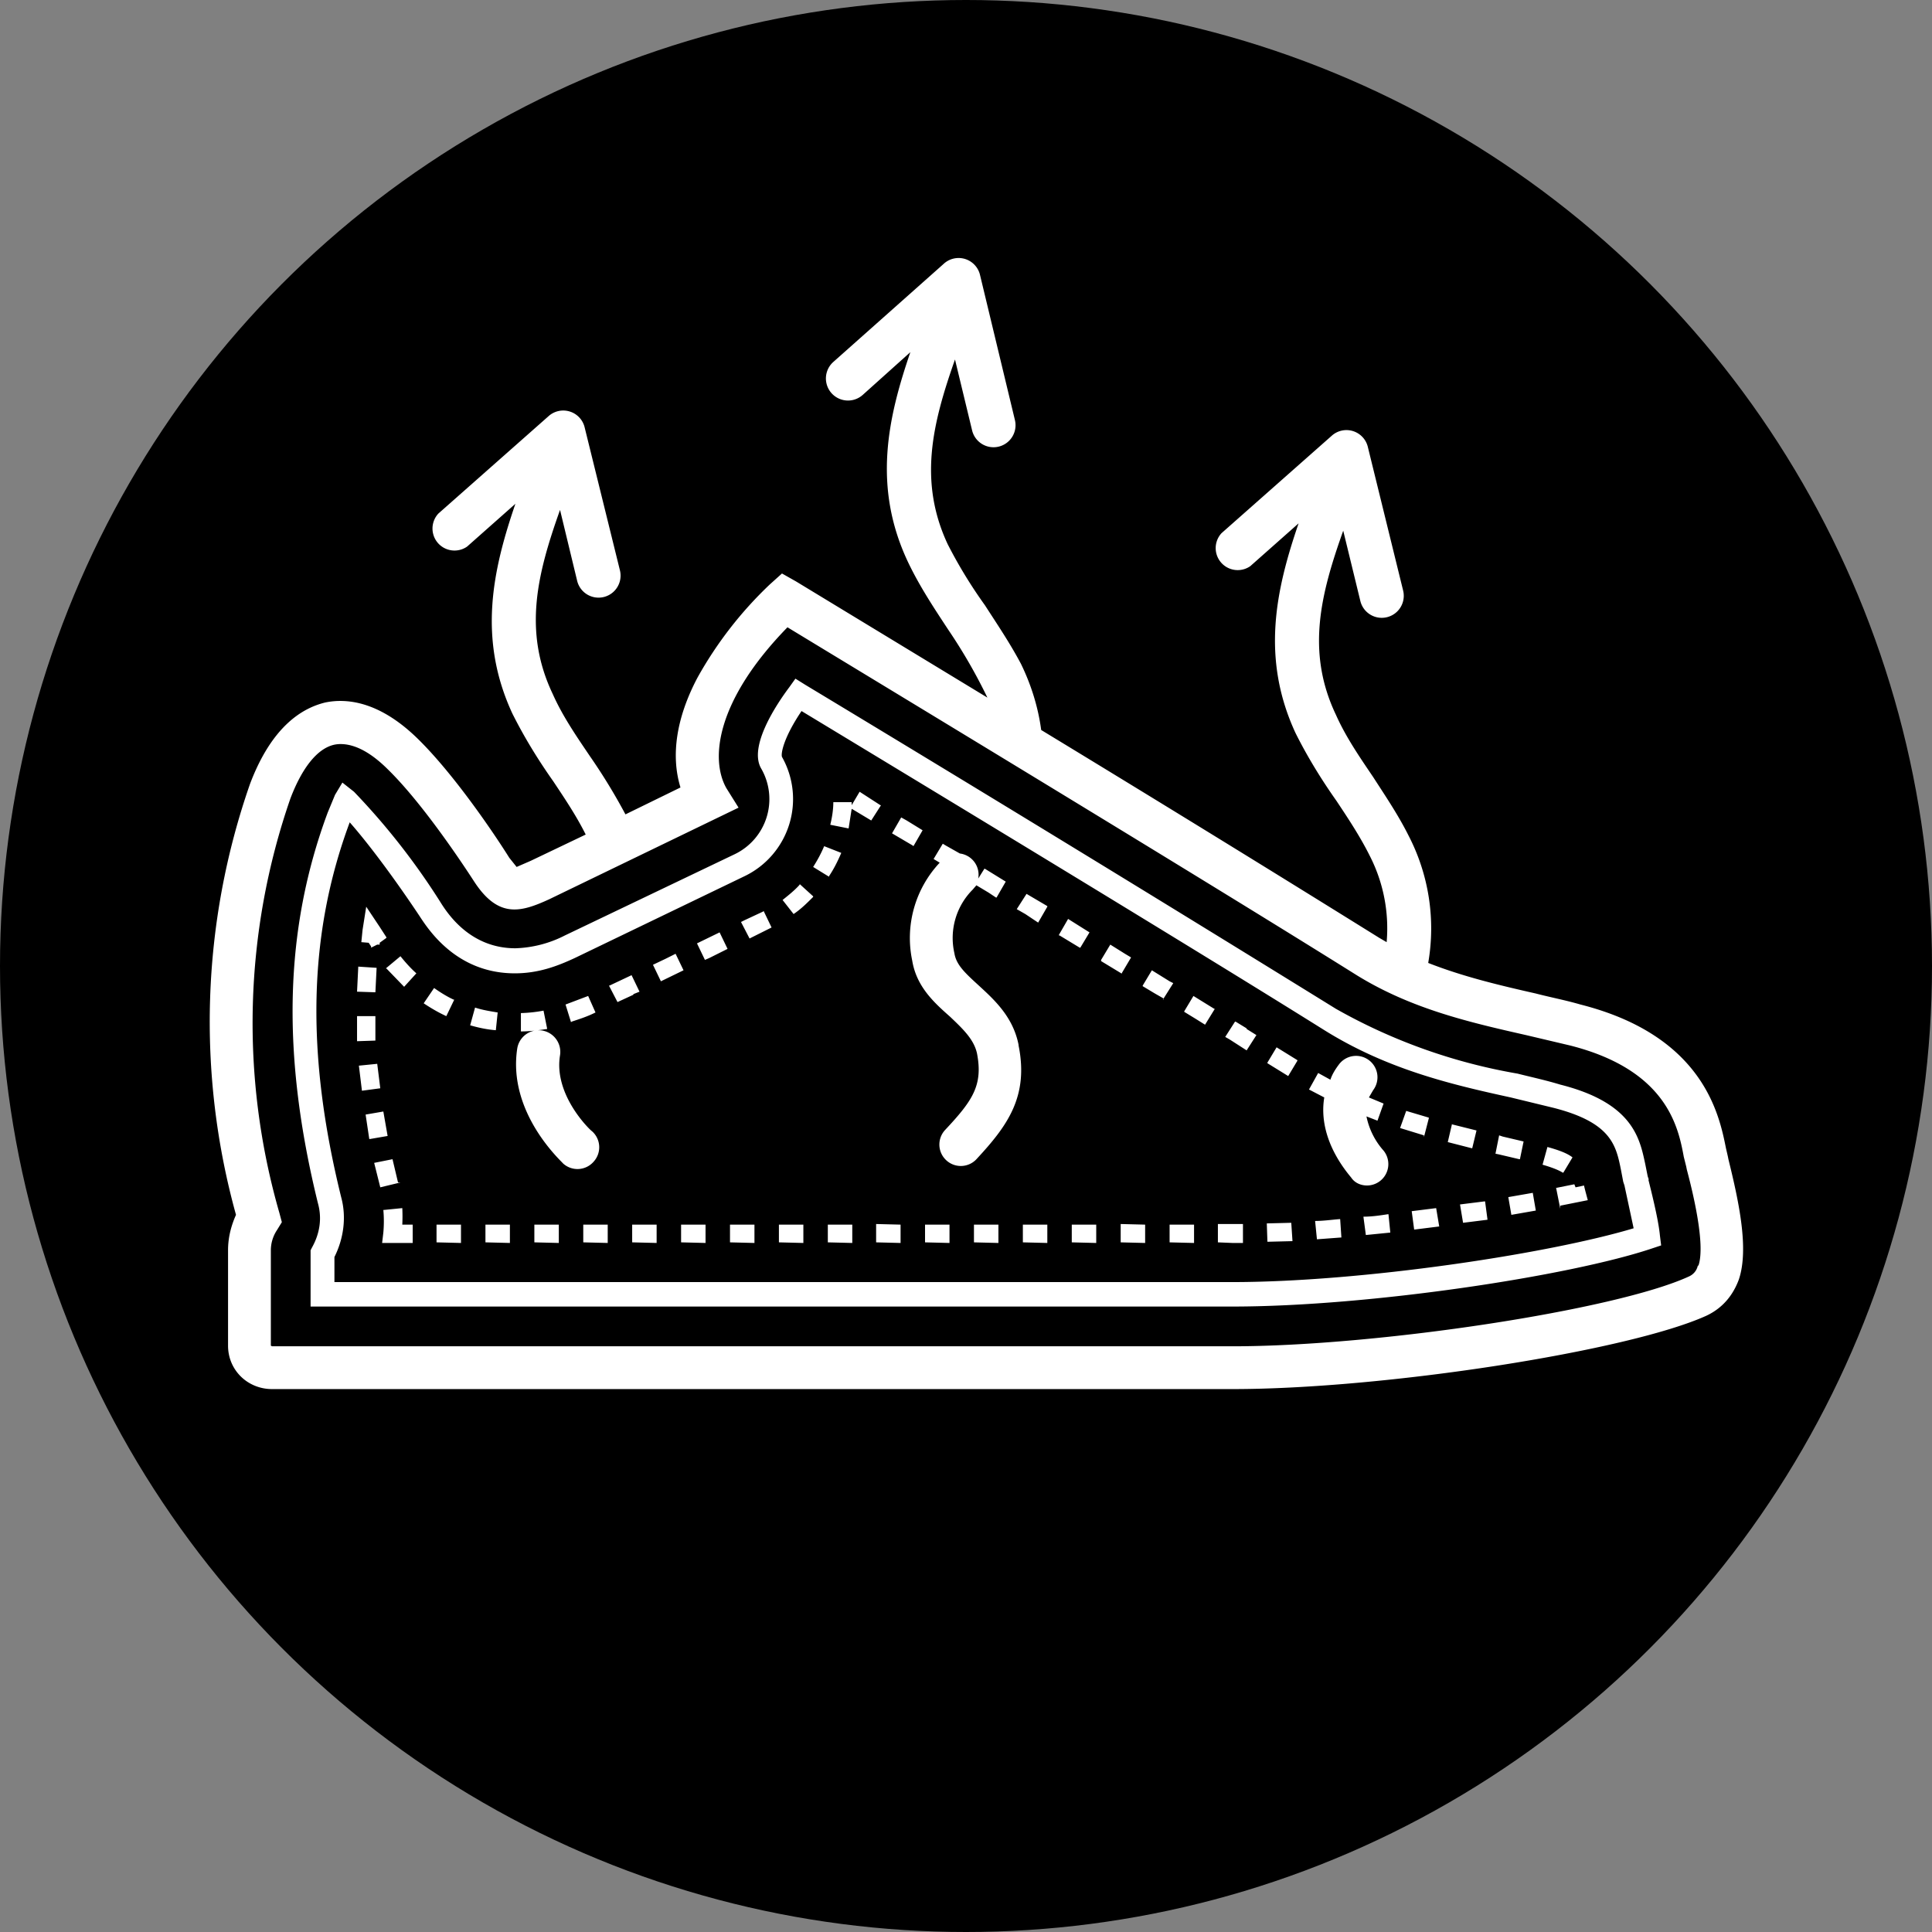
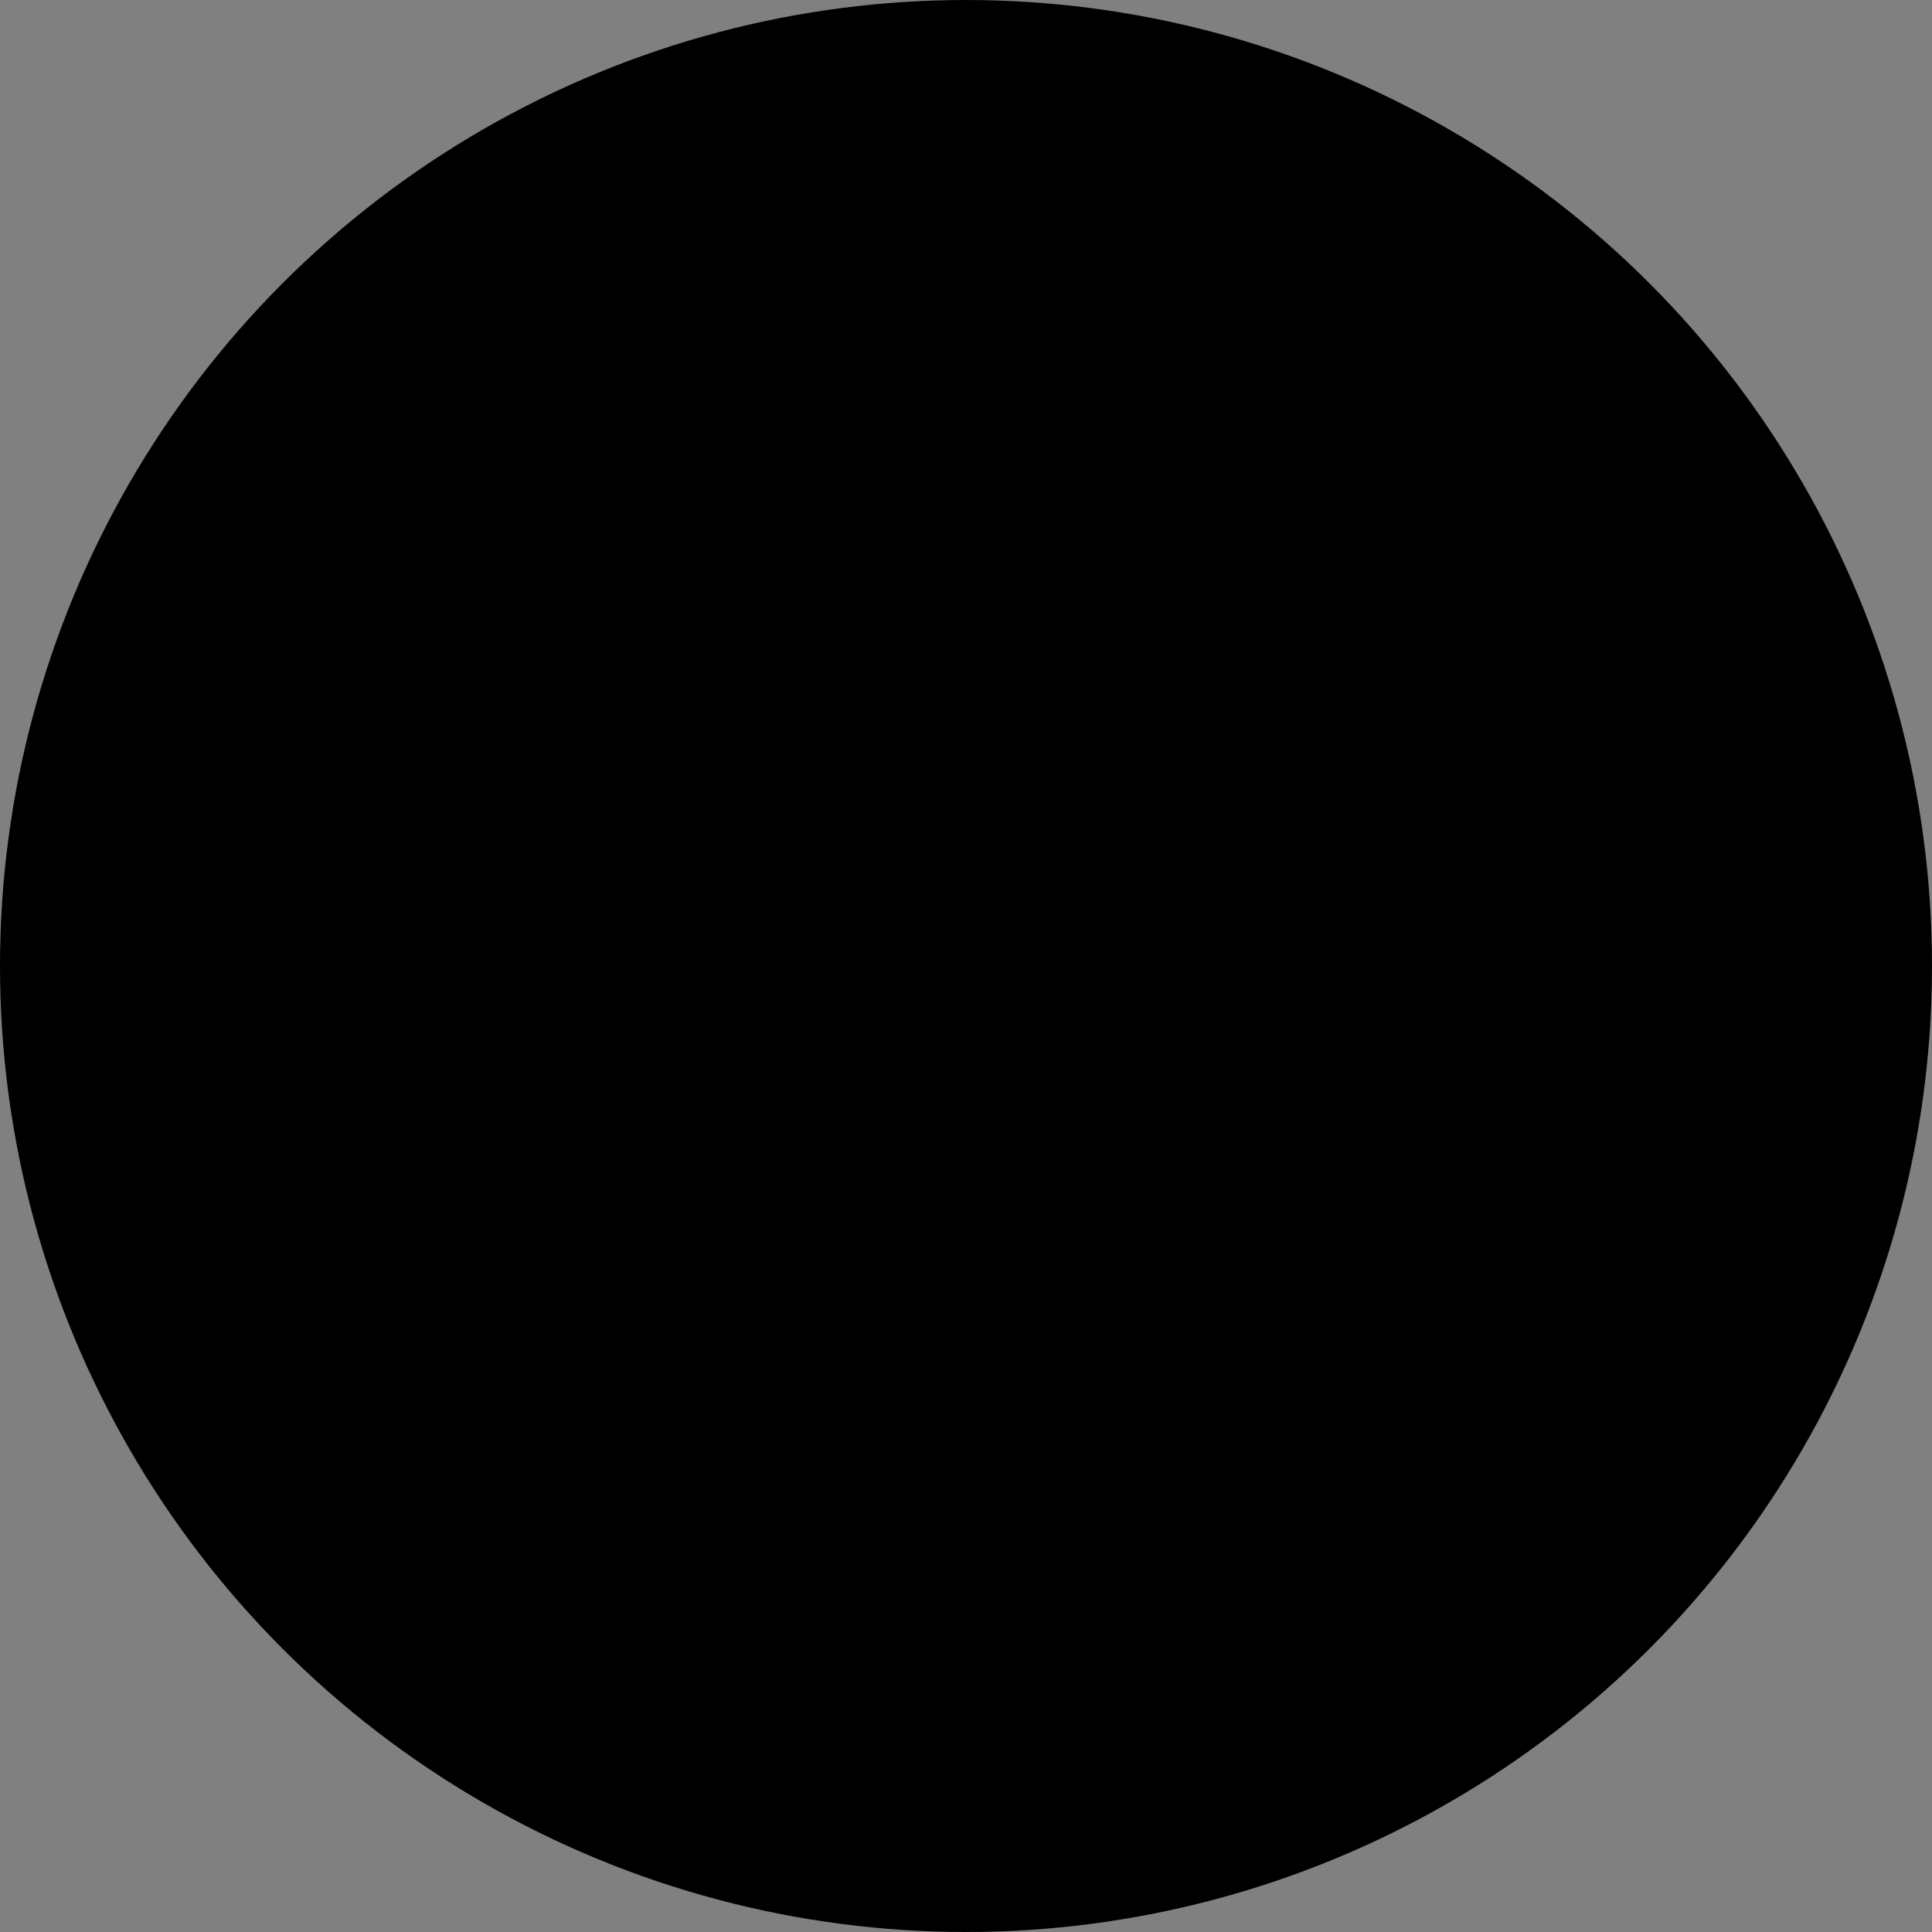
<svg xmlns="http://www.w3.org/2000/svg" xml:space="preserve" style="enable-background:new 0 0 316 316" viewBox="0 0 316 316">
  <rect x="0" y="0" width="316" height="316" fill="#808080" stroke="none" />
  <circle cx="158" cy="158" r="158" />
-   <path d="m282.7 189.6-.1-.5-.3-1.3c-1.1-5.5-3.7-18.4-23.8-23.5-2.4-.7-5-1.2-7.3-1.8-6.2-1.4-12-2.8-17.6-5a33 33 0 0 0-3.2-20.8c-1.7-3.4-3.8-6.5-5.8-9.6-2.3-3.4-4.5-6.6-6.1-10.2-4.9-10.3-2.5-19.7 1.2-30.1l2.8 11.5a3.6 3.6 0 0 0 7-1.7L223.7 73a3.6 3.6 0 0 0-5.8-1.8l-18.1 16a3.6 3.6 0 0 0 4.7 5.4l7.9-7c-3.7 10.8-6.2 22-.5 34.3 2 4 4.3 7.7 6.7 11.1 2 3 3.9 5.9 5.4 8.9a26 26 0 0 1 2.8 14.2l-1.2-.7a6077 6077 0 0 0-55.3-34c-.5-3.7-1.6-7.3-3.3-10.8-1.8-3.4-3.9-6.5-5.9-9.6A77.4 77.4 0 0 1 155 89c-4.8-10.3-2.5-19.7 1.2-30.2l2.8 11.6a3.6 3.6 0 0 0 7-1.7L160.3 45a3.6 3.6 0 0 0-6-1.8l-18 16a3.6 3.6 0 0 0 4.8 5.4l7.8-7c-3.7 10.8-6.2 22-.4 34.3 1.9 4 4.3 7.6 6.6 11.1a88 88 0 0 1 6.4 11.1l-31.3-19-2.3-1.3-2 1.8a63.7 63.7 0 0 0-11.8 15.2c-3.5 6.6-4.4 12.8-2.8 18l-9 4.4a95.5 95.5 0 0 0-5.8-9.5c-2.3-3.4-4.5-6.6-6.1-10.2-4.9-10.3-2.5-19.7 1.2-30.1L94.4 95a3.6 3.6 0 0 0 7-1.7l-5.8-23.5a3.6 3.6 0 0 0-5.8-1.8L71.7 84a3.6 3.6 0 0 0 4.7 5.4l7.9-7c-3.7 10.8-6.2 22-.5 34.3 2 4 4.3 7.7 6.7 11.1 2 3 3.8 5.7 5.3 8.7l-9 4.3-2.3 1-1.2-1.5c-2.5-4-9-13.6-14.9-19.4-6.4-6.3-11.8-6.7-15.2-6-3.7.9-8.7 3.8-12.3 13.3a118.2 118.2 0 0 0-2.3 70.5c-.8 1.8-1.3 3.7-1.3 5.8v15.6c0 4 3.2 7.1 7.2 7.1h157.1c24.8 0 64.7-6.2 77.5-12 1.7-.8 4-2.4 5.3-5.9 1.7-5 0-12.8-1.7-19.7zm-5 17.4c-.2.9-.8 1.5-1.5 1.8-12 5.5-51 11.4-74.6 11.4H44.5l-.2-.1v-15.6a6 6 0 0 1 1-3.3l.8-1.3-.4-1.5a112.2 112.2 0 0 1 1.8-67.8c1.9-5 4.4-8.2 7.2-8.8a5 5 0 0 1 1-.1c3 0 5.8 2.2 7.8 4.2 5.4 5.3 11.6 14.5 14 18.2 4 6.2 7.7 5.1 12.3 3l31-15-2-3.2c-2.7-4.8-1.6-14.4 10-26.3 12 7.3 67.4 40.8 93.1 56.9 8.9 5.5 18.4 7.7 27.7 9.8l7.2 1.7c15.8 4 17.7 13.3 18.6 18.2l.4 1.6.1.5c.9 3.4 3.1 12.2 1.9 15.7zm-8-14-.2-.6-.4-2c-.9-4.2-2-10-13.9-13-2.3-.7-4.6-1.2-7-1.8a91.8 91.8 0 0 1-29.7-10.6 9281 9281 0 0 0-86.8-53l-1.6-1-1 1.4c-2.1 2.8-6.7 9.7-4.6 13.3a10 10 0 0 1-4.3 14L92.4 153a19 19 0 0 1-8.1 2.1c-7.3 0-11-5.5-12.3-7.6a113.4 113.4 0 0 0-14.1-18L56 128l-1.2 2-1.2 2.9C46.5 152 46 172.4 52 196.8c.7 2.5.3 5-1 7.3l-.2.4v9.2h150.8c22.4 0 55.2-5 68.6-9.5l1.5-.5-.2-1.6c-.2-2.1-.9-5.2-1.9-9.2zm-68 16.7H54.7v-4.1c1.5-3 2-6.5 1.1-9.8-5.8-23.5-5.4-43 1.4-61.3 3 3.4 7.2 9 11.4 15.3 1.5 2.3 6.1 9.4 15.6 9.4 3.9 0 7-1.2 9.8-2.5l27.8-13.4a14 14 0 0 0 6.1-19.5c-.2-.6.3-3.2 3.2-7.5 19.5 11.8 63.3 38.3 85.2 52 10.3 6.5 20.7 9 30.8 11.2l7 1.7c9.4 2.4 10.2 6.1 11 10l.4 2.1.2.6 1.5 7c-14 4.2-44.5 8.8-65.7 8.8zm-98.3-9.4h4v3l-4-.1v-3zm8.4-41.6-3.7 1.8-1.3-2.7 2.1-1 1.6-.8 1.3 2.7zm-.4 41.6h4v3l-4-.1v-3zm-26.2-31.6v-3a23 23 0 0 0 3.7-.4l.6 3c-1.4.2-2.8.4-4.2.4zm18.4-6-2.6 1.2-1.4-2.7h.1l3.6-1.7 1.3 2.7-1 .4zm-16.2 37.6h4v3l-4-.1v-3zm30.3-47.8 1.3 2.7-3 1.5-.7.3-1.3-2.7 3.7-1.8zm-22.3 47.8h4v3l-4-.1v-3zm35.4-55.7 2.2 2v.1c-1 1-2 2-3.2 2.8l-1.8-2.3c1-.8 2-1.6 2.8-2.5zm4.8-1.2-2.6-1.6c.7-1.1 1.3-2.2 1.8-3.4l2.8 1.1c-.6 1.4-1.2 2.6-2 3.8zm-.2 56.9h4v3l-4-.1v-3zm-8 0h4v3l-4-.1v-3zm-2.5-51.3 1.3 2.7-.2.1-3.4 1.7-1.4-2.7.6-.3 3-1.4zm-5.5 51.3h4v3l-4-.1v-3zm-26-33.1-.9-2.9 3.7-1.4 1.2 2.7c-1.4.7-2.7 1.1-3.9 1.5zm-35 3.1v-4.1h3v4l-3 .1zm3.8 7.7-3 .4-.5-4.1 3-.3.5 4zm2.9 15.5-2.9.7-1-4 3-.6.9 3.8h.4l-.4.1zm-1.7-7.7-2.9.5h-.3.2l-.6-4 2.9-.5.7 4zm-3.1-31.6-1.2-.1.2-2 .6-3.8 2.2 3.3 1.1 1.7v.1l-1.1.8v.3h-.4l-1 .5v-.2l-.4-.6zm83.8-22.5-1.6 2.5-3-1.8-.2-.1-.5 3.2-3-.6c.3-1.2.5-2.5.5-3.7h3v.5l1.3-2.2 3.4 2.2zm-82.7 30.6-3-.1.2-4.1 3 .2-.2 4zm19.7 6.2c-1.4-.1-2.8-.4-4.2-.8l.8-2.9c1.2.4 2.5.6 3.7.8l-.3 2.9zm-15.3 31.8h1.7v3h-5l.2-1.7a20.6 20.6 0 0 0 0-3.7h.1l3-.3a28.7 28.7 0 0 1 0 2.7zm13.6 0h4v3l-4-.1v-3zm-8 0h4v3l-4-.1v-3zm1.6-34.1c-1.3-.6-2.5-1.3-3.7-2.1l1.7-2.5c1 .7 2.1 1.4 3.2 1.9h.1l-1.3 2.7zm-5-7h.1l-2 2.2-2.9-3h-.1l2.4-2c.8 1 1.7 2 2.6 2.8zm75.3 41 4 .1v3l-4-.1v-3zm75.9-.8.2 3-4 .3-.3-3c1.4 0 2.7-.2 4-.3zm7.9-.8.3 3-4 .4-.4-3c1.4 0 2.7-.2 4-.4zm5.8-12.9-3.9-1.2 1-2.8 3.7 1.1v-.1.2l-.8 3.1v-.3zm-20.7-12.3v-.1.2l-1.5 2.5-3.4-2.1v-.1l1.5-2.5 1.3.8 2.1 1.3zm-8.9 26.9v3h-1.7l-2.4-.1v-3h4.1v.1zm.6-32 1.6 1-1.6 2.5-2.8-1.8-.7-.4 1.6-2.5h.1l1.8 1.1zm7.3 31.7.2 3-4 .1h-.1l-.1-3 4-.1zm39.5-4.9.5 2.9v.3-.3l-4 .7-.5-2.9 4-.7zm8.6-.3.4 1.5-1.5.3-3 .6v.5l-.7-3.5v.1l3-.6.2.5 1.4-.3v.1l.2.8zm-10.8-5.2-3.4-.8-.5-.1.6-3 .6.2 3.4.8-.6 2.9h-.1zm7.1 2.2c-.3-.2-1.2-.7-3.3-1.3l.8-2.9c1.8.5 3.2 1 4.1 1.7l-1.5 2.5zm-12.7 4.7.4 3-4 .5-.5-3 4-.5zm-8 1.1.5 3-4 .5h-.1l-.4-3 4-.5zm5.8-9.8-3.9-1 .7-3v.1l4 1-.7 2.9zm-42-22.8-1.6 2.6-1.6-1-1.8-1.1v-.1l1.5-2.5 3.4 2.1zm-22.1-10-3.3-2h-.1v-.1l1.5-2.6 3.5 2.2-1.5 2.5h-.1zm-1.3 45.3h4v3l-4-.1v-3zm-4-52v-.2.2l-1.5 2.6-2.1-1.4-1.4-.8 1.6-2.5 3.4 2zm-4 52h4v3l-4-.1v-3zm-16 0h4v3l-4-.1v-3zm40 0h4v3l-4-.1v-3zm-42-62-1.7-1-1.7-1 1.5-2.6.9.5 2.6 1.6-1.5 2.6zm10 62h4v3l-4-.1v-3zm31-36.8v-.2l-1.4-.8-2-1.2v-.1l1.5-2.5 2.9 1.8.6.3-1.7 2.7zm-6.9-4.3-3.3-2v-.2l1.5-2.5 2.4 1.5 1 .6-1.6 2.7v-.1zm-.1 41 4 .1v3l-4-.1v-3zM97.1 190a3.5 3.5 0 0 1-5 .3c-.3-.4-9.1-8.3-7.5-18.8a3.5 3.5 0 0 1 7 1.1c-1.1 6.6 5.1 12.4 5.2 12.4a3.5 3.5 0 0 1 .3 5zm69.5-19c1.7 8.4-1.9 13.2-6.8 18.5a3.5 3.5 0 0 1-5 .3 3.5 3.5 0 0 1-.2-5c4.5-4.8 6.2-7.3 5.2-12.5-.5-2.3-2.3-4-4.4-6-2.6-2.3-5.5-4.9-6.2-9.2a18 18 0 0 1 4.5-16l-1-.6 1.5-2.5.5.3 2.3 1.3a3.5 3.5 0 0 1 3 4.1l1-1.6h.1l3.4 2.1-1.5 2.6h-.1l-1.2-.8-2-1.2-.6.7a11.2 11.2 0 0 0-3 10.4c.3 1.9 1.7 3.2 4 5.3 2.5 2.3 5.6 5.1 6.5 9.7zm57 22.9c-1 0-2-.4-2.6-1.3-3.6-4.3-5.1-8.9-4.4-13.1l-2.5-1.3 1.5-2.7 2 1.1c.3-.9.8-1.7 1.4-2.5a3.5 3.5 0 1 1 5.6 4.2l-.7 1.2 2.4 1-1 2.8-1.8-.7a12 12 0 0 0 2.8 5.6 3.5 3.5 0 0 1-2.7 5.7z" style="fill:#fff" />
</svg>